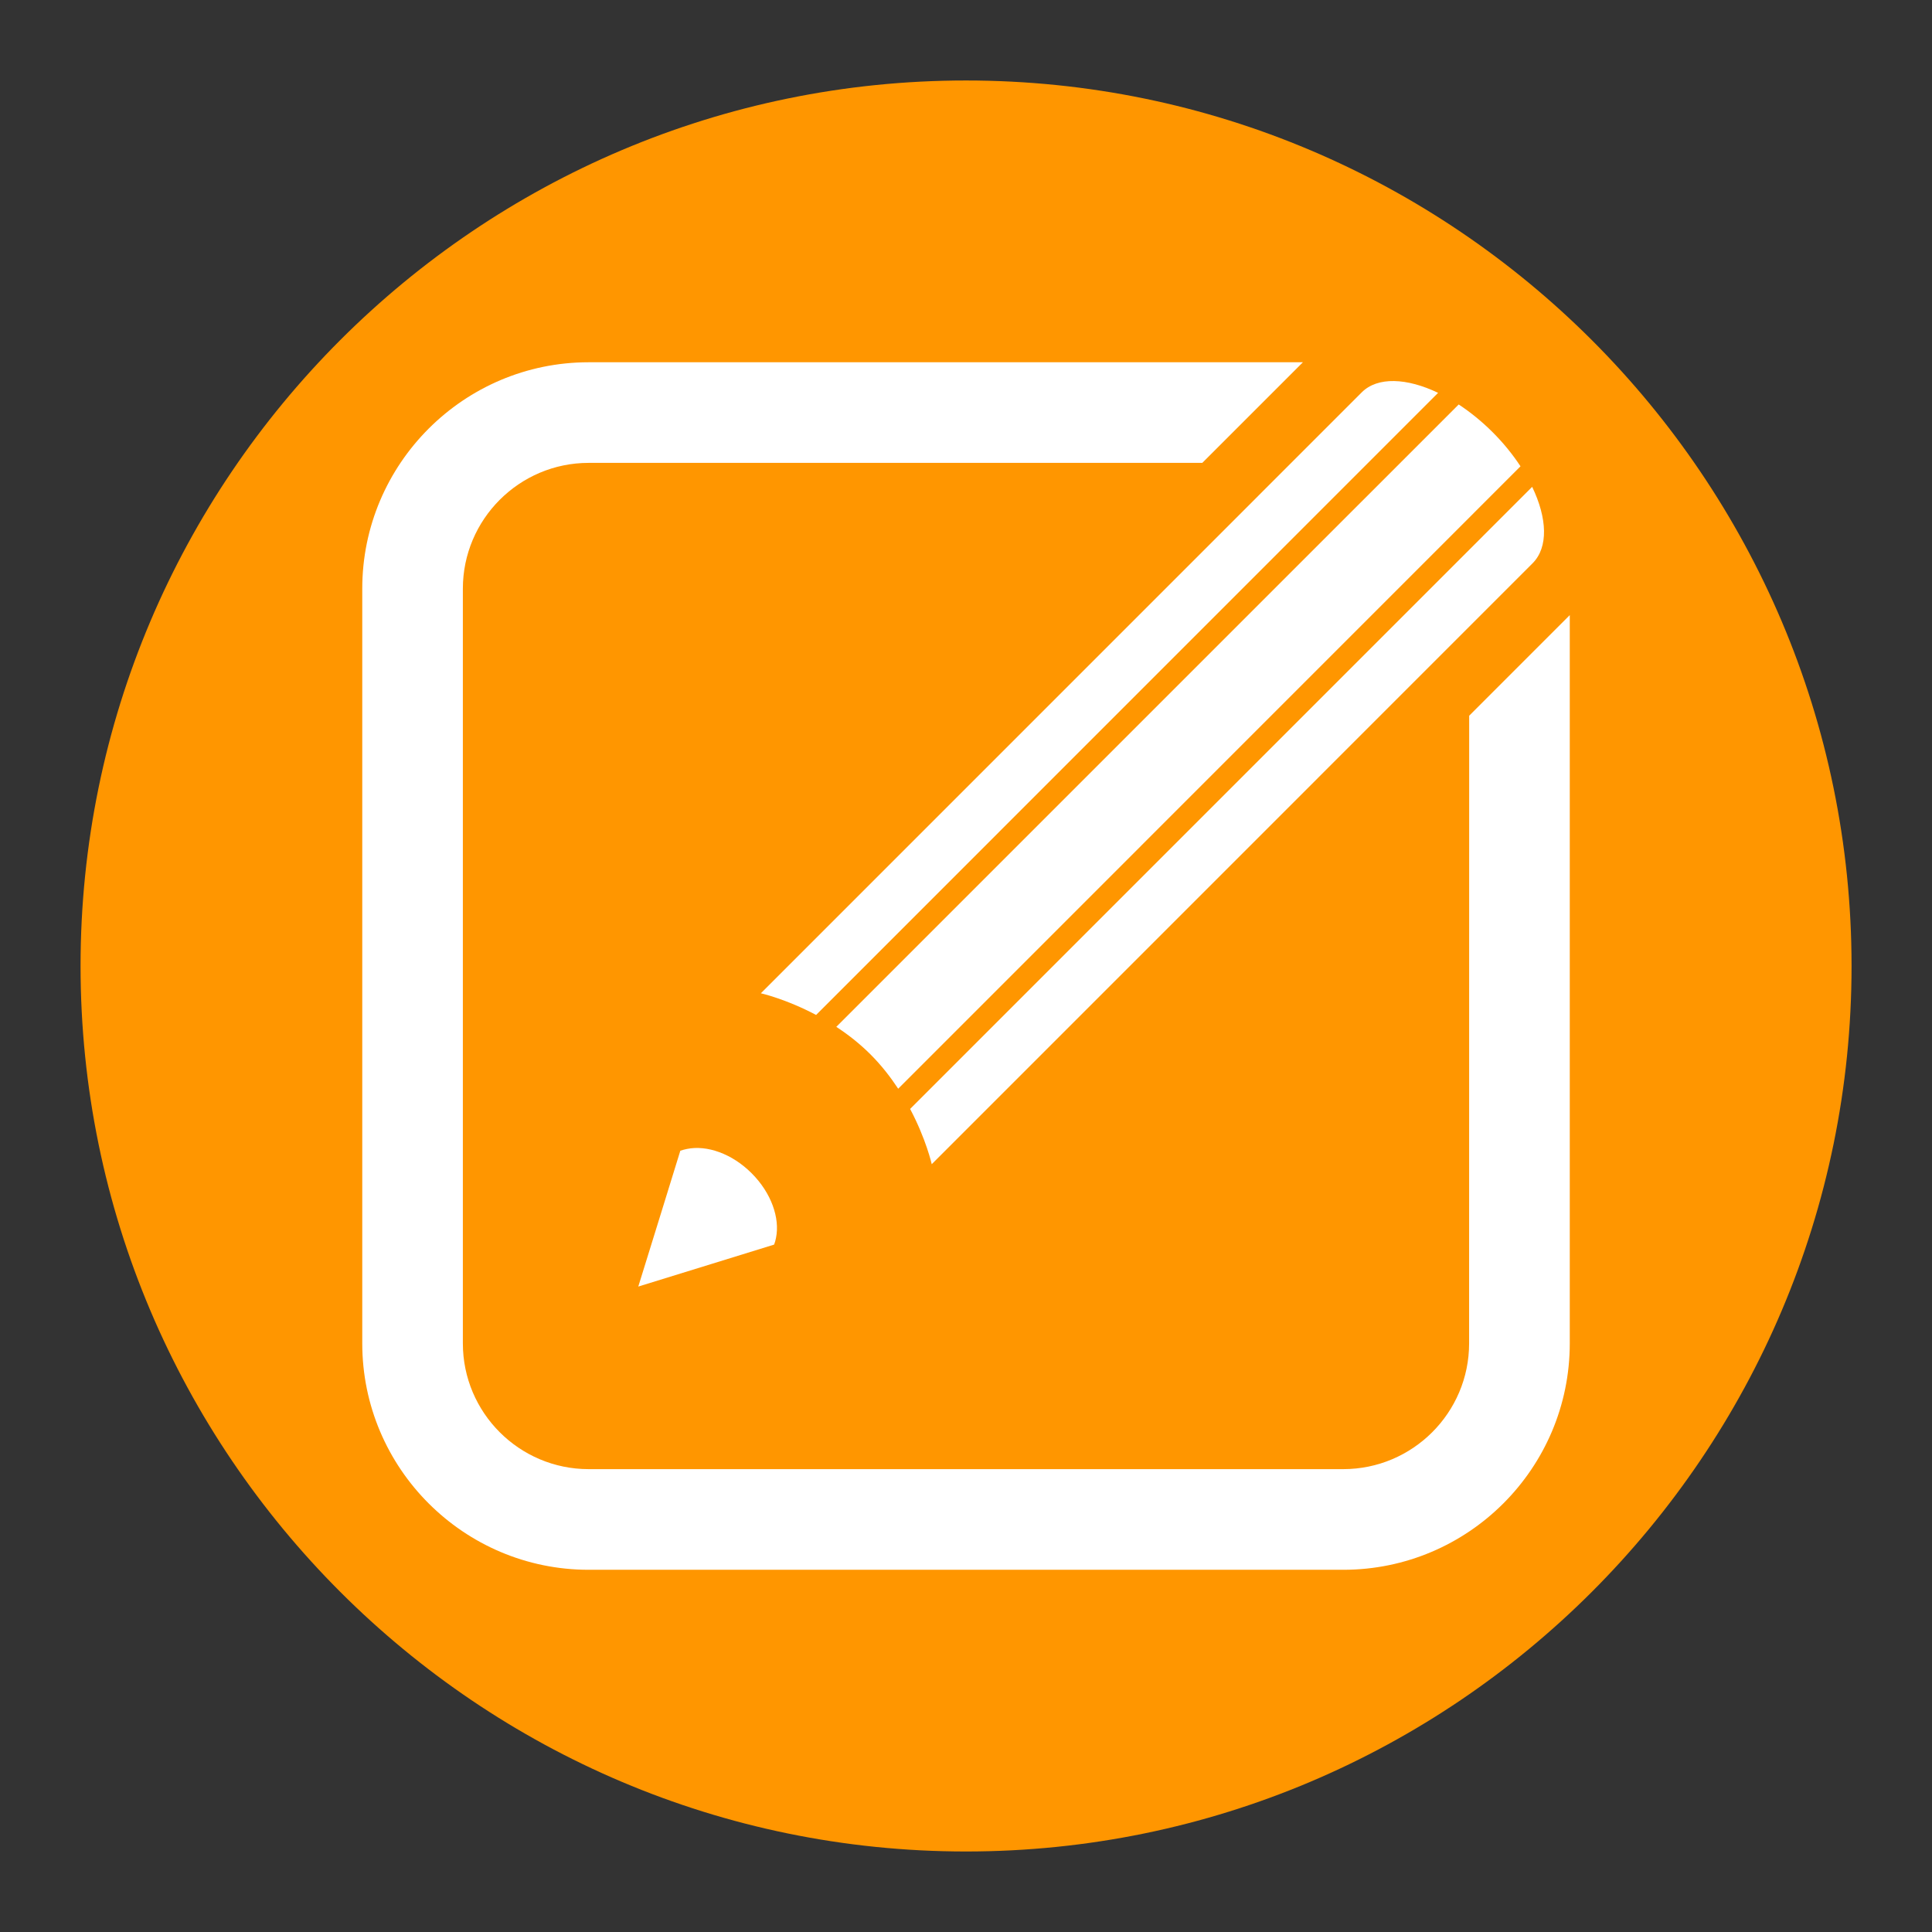
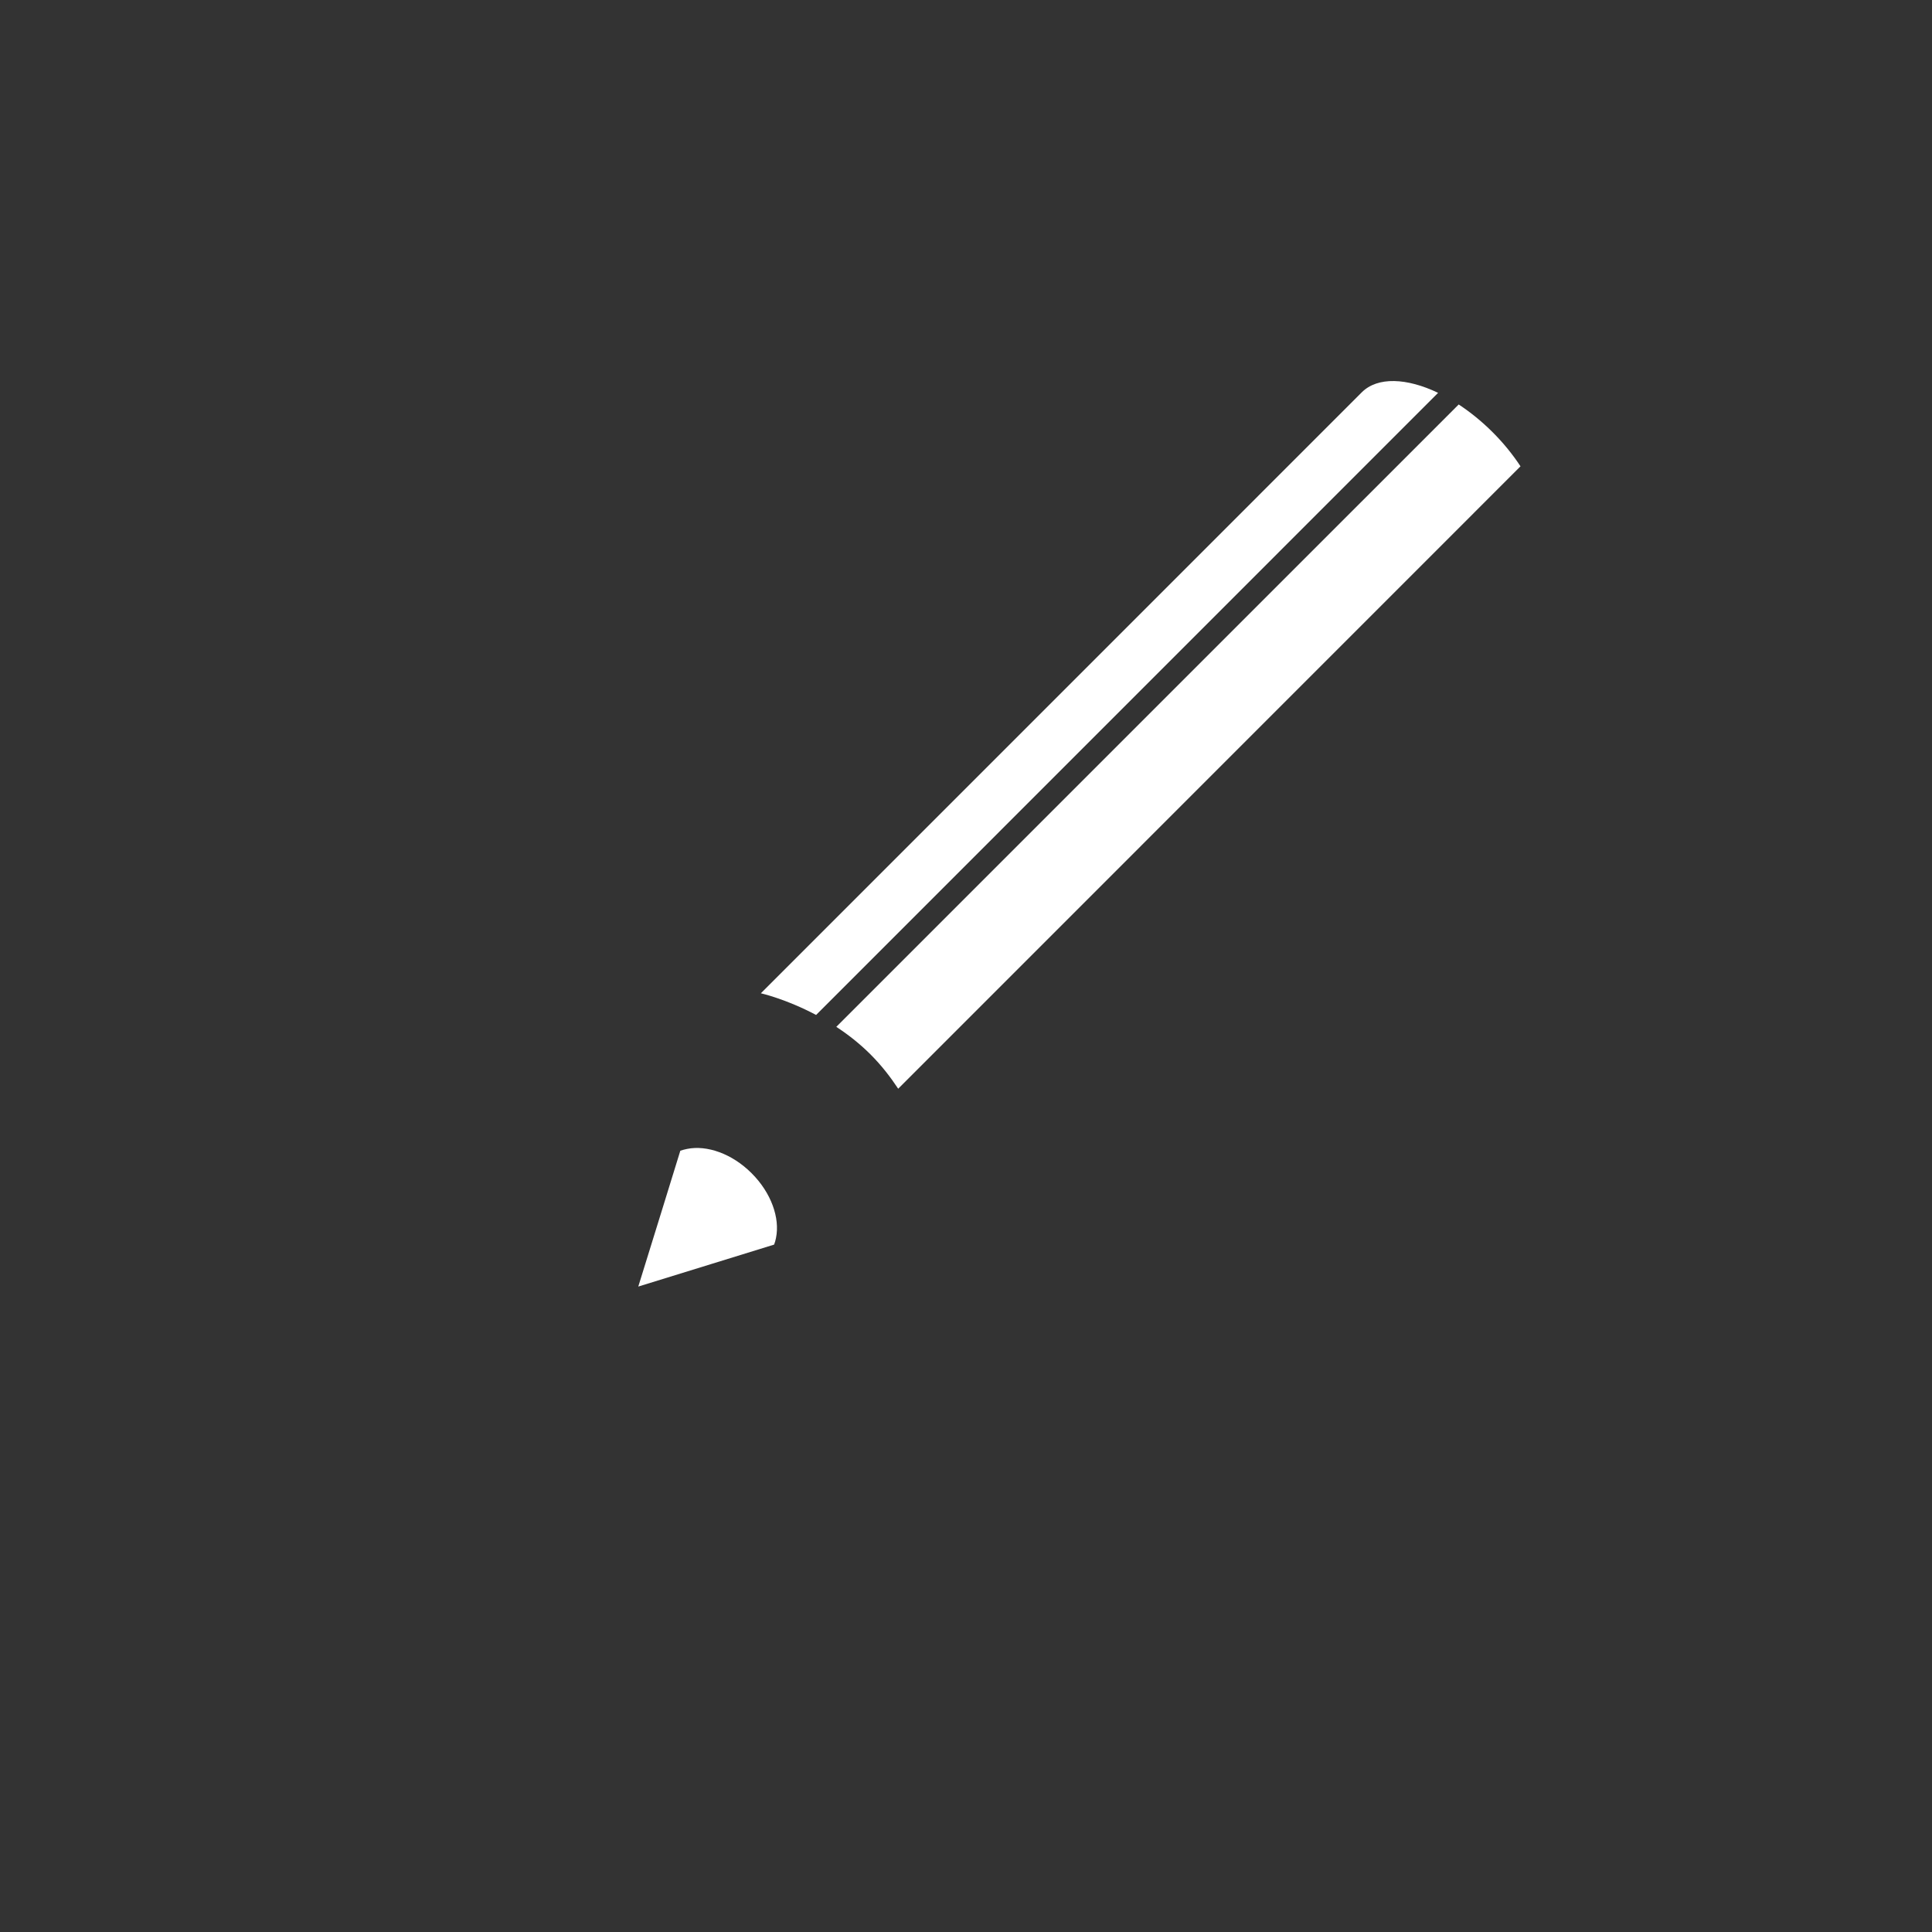
<svg xmlns="http://www.w3.org/2000/svg" version="1.1" id="Calque_1" x="0px" y="0px" width="136.061px" height="136.061px" viewBox="0 0 136.061 136.061" enable-background="new 0 0 136.061 136.061" xml:space="preserve">
  <rect x="0" y="0" width="136.061" height="136.061" fill="#333333" stroke="none" />
  <g>
    <path fill="none" d="M68.03,0C30.519,0,0,30.515,0,68.033c0,37.515,30.515,68.029,68.029,68.029   c37.52,0,68.034-30.516,68.034-68.029C136.06,30.515,105.545,0,68.03,0z" />
-     <path fill="#FF9600" d="M68.03,5.668c-34.382,0-62.357,27.976-62.357,62.357c0,34.39,27.976,62.366,62.357,62.366   c34.391,0,62.366-27.977,62.366-62.366C130.392,33.644,102.416,5.668,68.03,5.668z" />
  </g>
  <g>
    <path fill="#FFFFFF" d="M61.31,74.261c0.768,0.768,1.406,1.596,1.945,2.412l43.826-43.833c-0.537-0.816-1.188-1.629-1.959-2.398   c-0.768-0.768-1.582-1.422-2.393-1.957L58.896,72.316C59.717,72.851,60.539,73.491,61.31,74.261z" />
    <path fill="#FFFFFF" d="M57.474,71.478l43.804-43.812c-2.203-1.055-4.264-1.148-5.377-0.035L53.584,69.952   C53.584,69.952,55.342,70.347,57.474,71.478z" />
-     <path fill="#FFFFFF" d="M65.618,81.988l42.314-42.319c1.125-1.127,1.031-3.18-0.029-5.383L64.095,78.097   C65.224,80.228,65.618,81.988,65.618,81.988z" />
    <path fill="#FFFFFF" d="M48.387,80.913c-0.162,0.033-0.324,0.074-0.475,0.127l-1.34,4.336l-1.621,5.23l5.23-1.615l4.336-1.34   c0.061-0.152,0.102-0.313,0.133-0.475c0.285-1.391-0.33-3.166-1.719-4.553C51.553,81.243,49.778,80.628,48.387,80.913z" />
-     <path fill="#FFFFFF" d="M103.462,94.607c0,4.883-3.977,8.857-8.865,8.857H41.456c-4.879,0-8.859-3.969-8.859-8.857V41.458   c0-4.879,3.974-8.86,8.859-8.86h43.215l7.086-7.086H41.456c-8.791,0-15.944,7.152-15.944,15.946v53.149   c0,8.793,7.152,15.945,15.944,15.945h53.146c8.793,0,15.949-7.148,15.949-15.945V43.319l-7.084,7.086L103.462,94.607   L103.462,94.607z" />
  </g>
</svg>